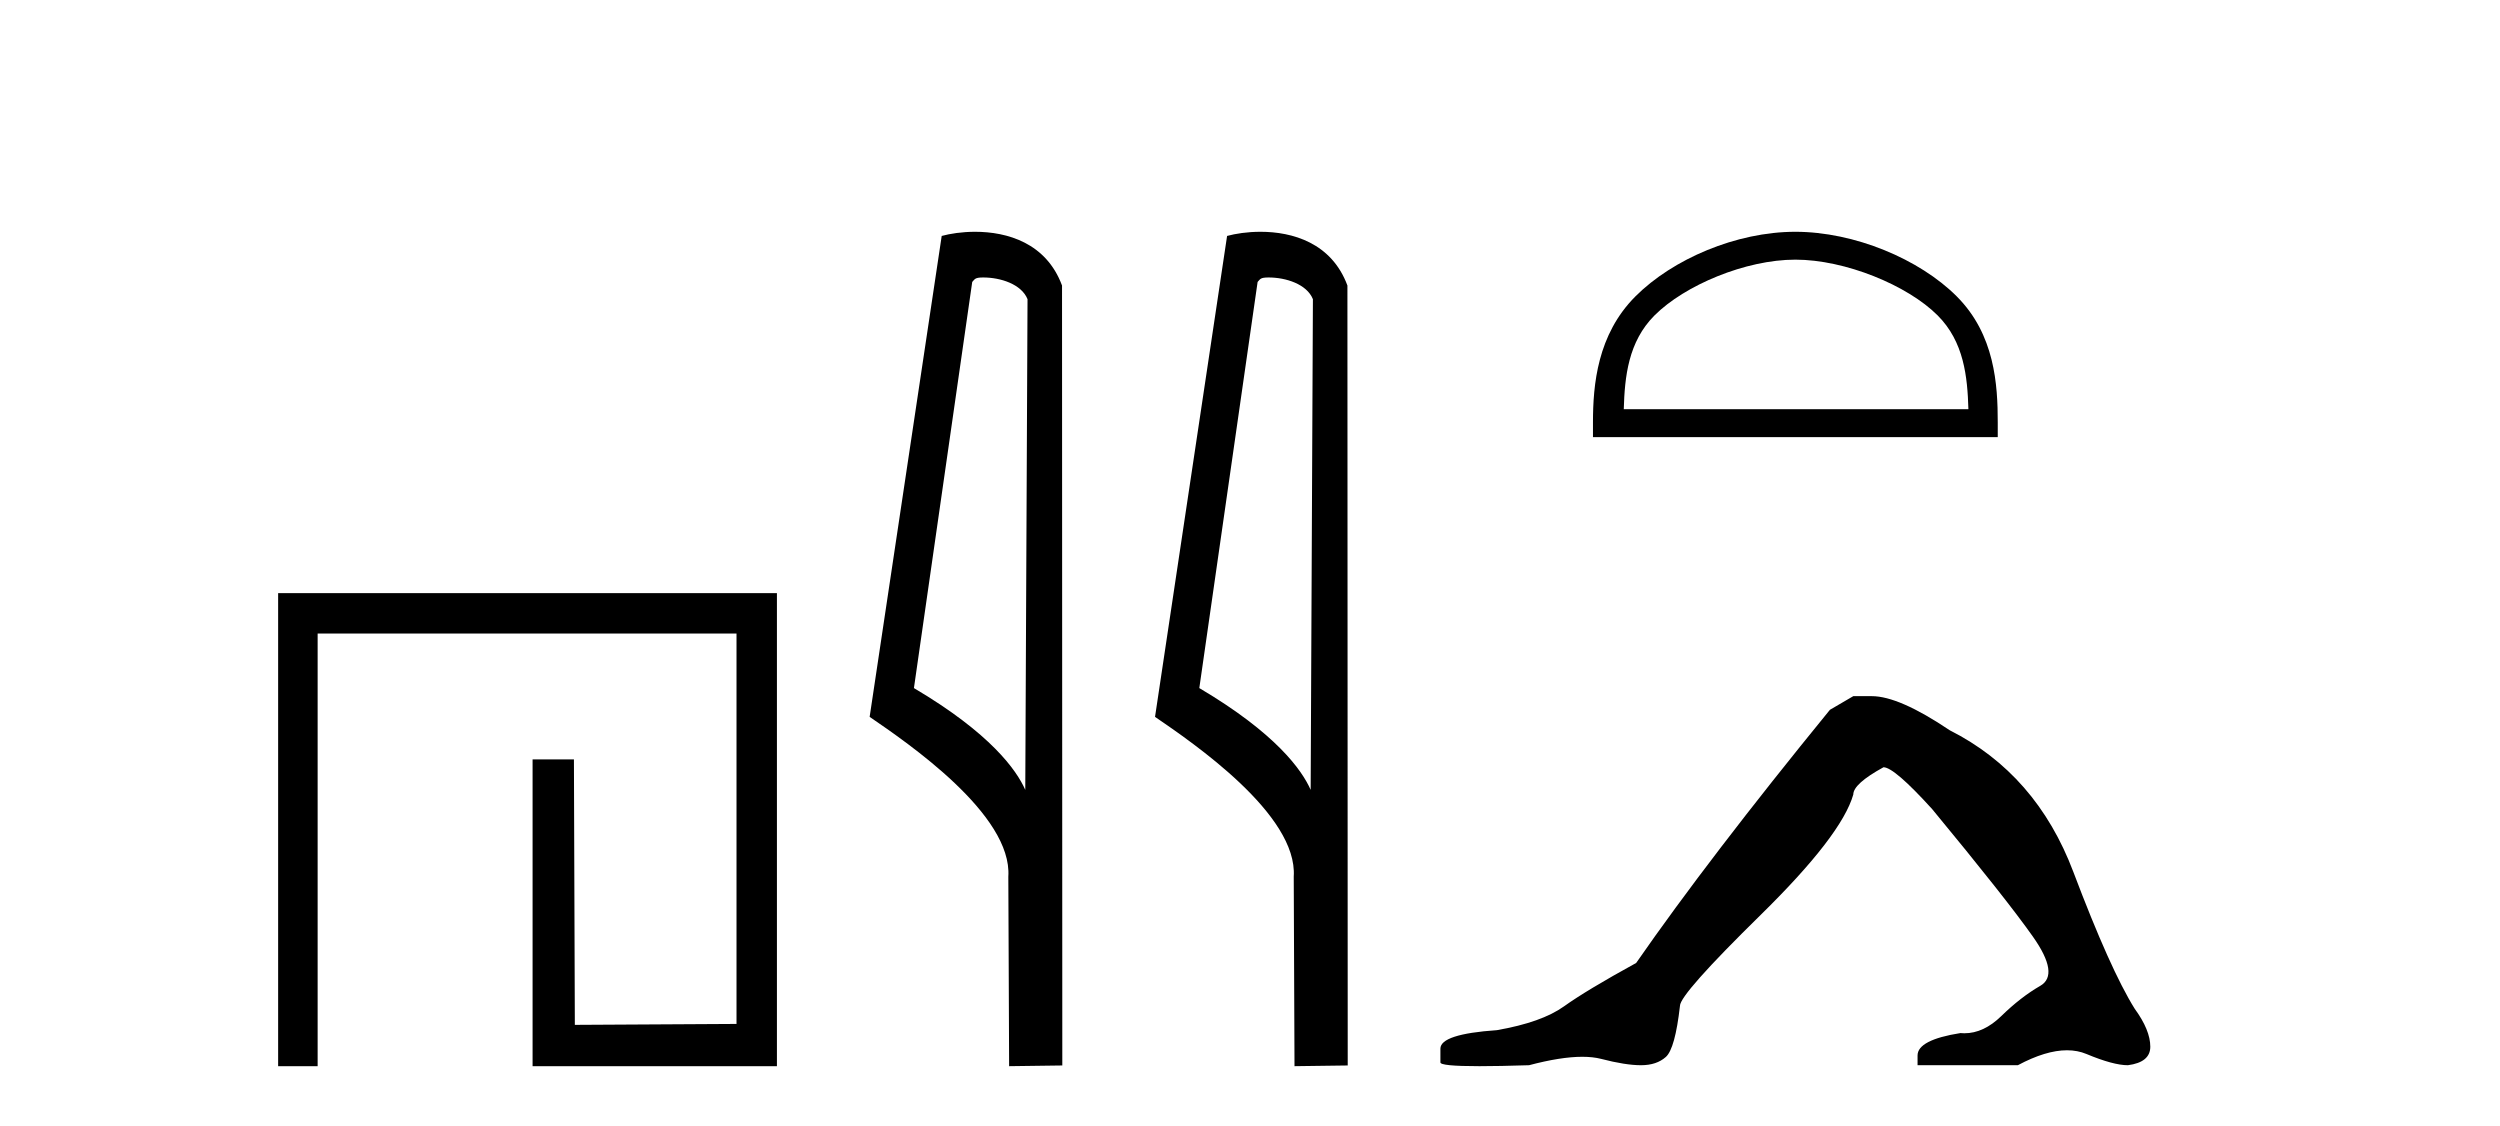
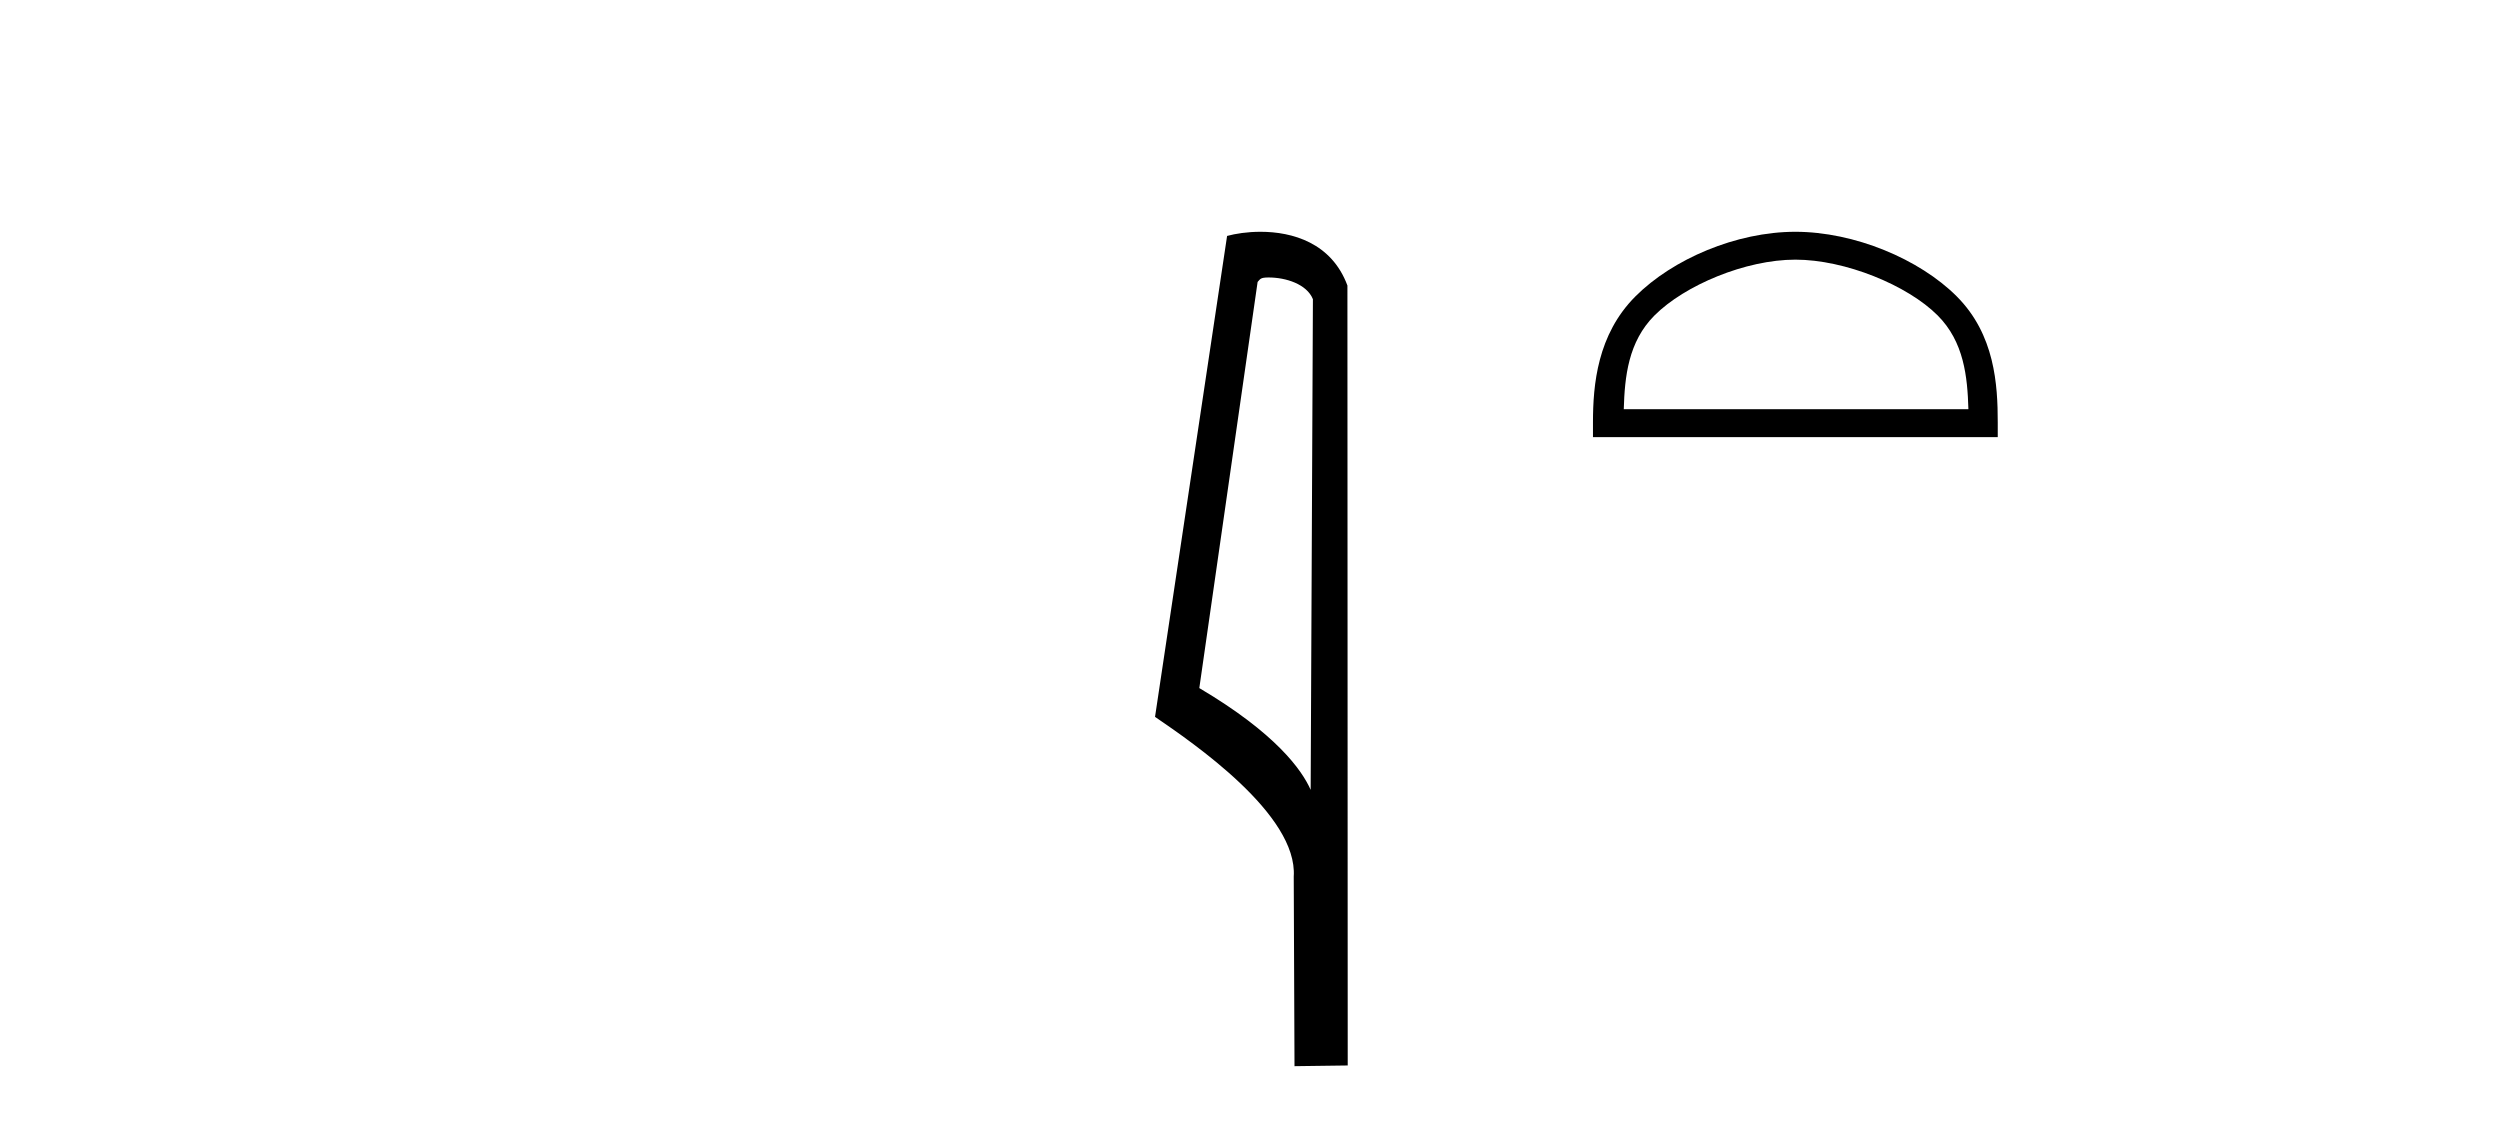
<svg xmlns="http://www.w3.org/2000/svg" width="91.0" height="41.0">
-   <path d="M 10.124 21.59 L 10.124 38.809 L 11.562 38.809 L 11.562 23.061 L 26.809 23.061 L 26.809 37.271 L 20.924 37.305 L 20.891 27.642 L 19.386 27.642 L 19.386 38.809 L 28.28 38.809 L 28.28 21.59 Z" style="fill:#000000;stroke:none" />
-   <path d="M 35.79 10.1 C 36.415 10.1 37.179 10.34 37.402 10.89 L 37.32 28.751 L 37.32 28.751 C 37.003 28.034 36.062 26.699 33.267 25.046 L 35.389 10.263 C 35.489 10.157 35.486 10.1 35.79 10.1 ZM 37.32 28.751 L 37.32 28.751 C 37.32 28.751 37.32 28.751 37.32 28.751 L 37.32 28.751 L 37.32 28.751 ZM 35.493 8.437 C 35.015 8.437 34.583 8.505 34.278 8.588 L 31.655 26.094 C 33.042 27.044 36.855 29.648 36.703 31.91 L 36.732 38.809 L 38.668 38.783 L 38.658 10.393 C 38.082 8.837 36.651 8.437 35.493 8.437 Z" style="fill:#000000;stroke:none" />
  <path d="M 46.178 10.1 C 46.803 10.1 47.567 10.34 47.79 10.89 L 47.708 28.751 L 47.708 28.751 C 47.392 28.034 46.45 26.699 43.655 25.046 L 45.777 10.263 C 45.877 10.157 45.874 10.1 46.178 10.1 ZM 47.708 28.751 L 47.708 28.751 C 47.708 28.751 47.708 28.751 47.708 28.751 L 47.708 28.751 L 47.708 28.751 ZM 45.881 8.437 C 45.403 8.437 44.972 8.505 44.666 8.588 L 42.043 26.094 C 43.431 27.044 47.244 29.648 47.092 31.91 L 47.12 38.809 L 49.057 38.783 L 49.046 10.393 C 48.47 8.837 47.039 8.437 45.881 8.437 Z" style="fill:#000000;stroke:none" />
  <path d="M 65.351 9.451 C 67.163 9.451 69.432 10.382 70.529 11.48 C 71.49 12.44 71.615 13.713 71.65 14.896 L 59.105 14.896 C 59.14 13.713 59.266 12.44 60.226 11.48 C 61.324 10.382 63.539 9.451 65.351 9.451 ZM 65.351 8.437 C 63.201 8.437 60.888 9.43 59.532 10.786 C 58.142 12.176 57.984 14.007 57.984 15.377 L 57.984 15.911 L 72.718 15.911 L 72.718 15.377 C 72.718 14.007 72.614 12.176 71.223 10.786 C 69.868 9.43 67.501 8.437 65.351 8.437 Z" style="fill:#000000;stroke:none" />
-   <path d="M 67.46 25.34 L 66.609 25.837 Q 62.214 31.224 59.556 35.052 Q 57.748 36.045 56.933 36.629 Q 56.118 37.214 54.487 37.498 Q 52.431 37.64 52.431 38.171 L 52.431 38.207 L 52.431 38.668 Q 52.408 38.809 53.849 38.809 Q 54.57 38.809 55.657 38.774 Q 56.815 38.467 57.595 38.467 Q 57.984 38.467 58.28 38.543 Q 59.166 38.774 59.733 38.774 Q 60.3 38.774 60.637 38.473 Q 60.974 38.171 61.151 36.612 Q 61.151 36.186 64.093 33.298 Q 67.035 30.409 67.46 28.92 Q 67.46 28.53 68.559 27.928 Q 68.949 27.928 70.331 29.452 Q 73.025 32.713 73.999 34.095 Q 74.974 35.478 74.265 35.885 Q 73.556 36.293 72.848 36.984 Q 72.205 37.611 71.503 37.611 Q 71.431 37.611 71.359 37.604 Q 69.799 37.852 69.799 38.419 L 69.799 38.774 L 73.45 38.774 Q 74.466 38.23 75.238 38.23 Q 75.624 38.23 75.949 38.366 Q 76.924 38.774 77.455 38.774 Q 78.271 38.668 78.271 38.1 Q 78.271 37.498 77.703 36.718 Q 76.817 35.3 75.47 31.738 Q 74.124 28.176 70.969 26.581 Q 69.126 25.34 68.133 25.34 Z" style="fill:#000000;stroke:none" />
</svg>